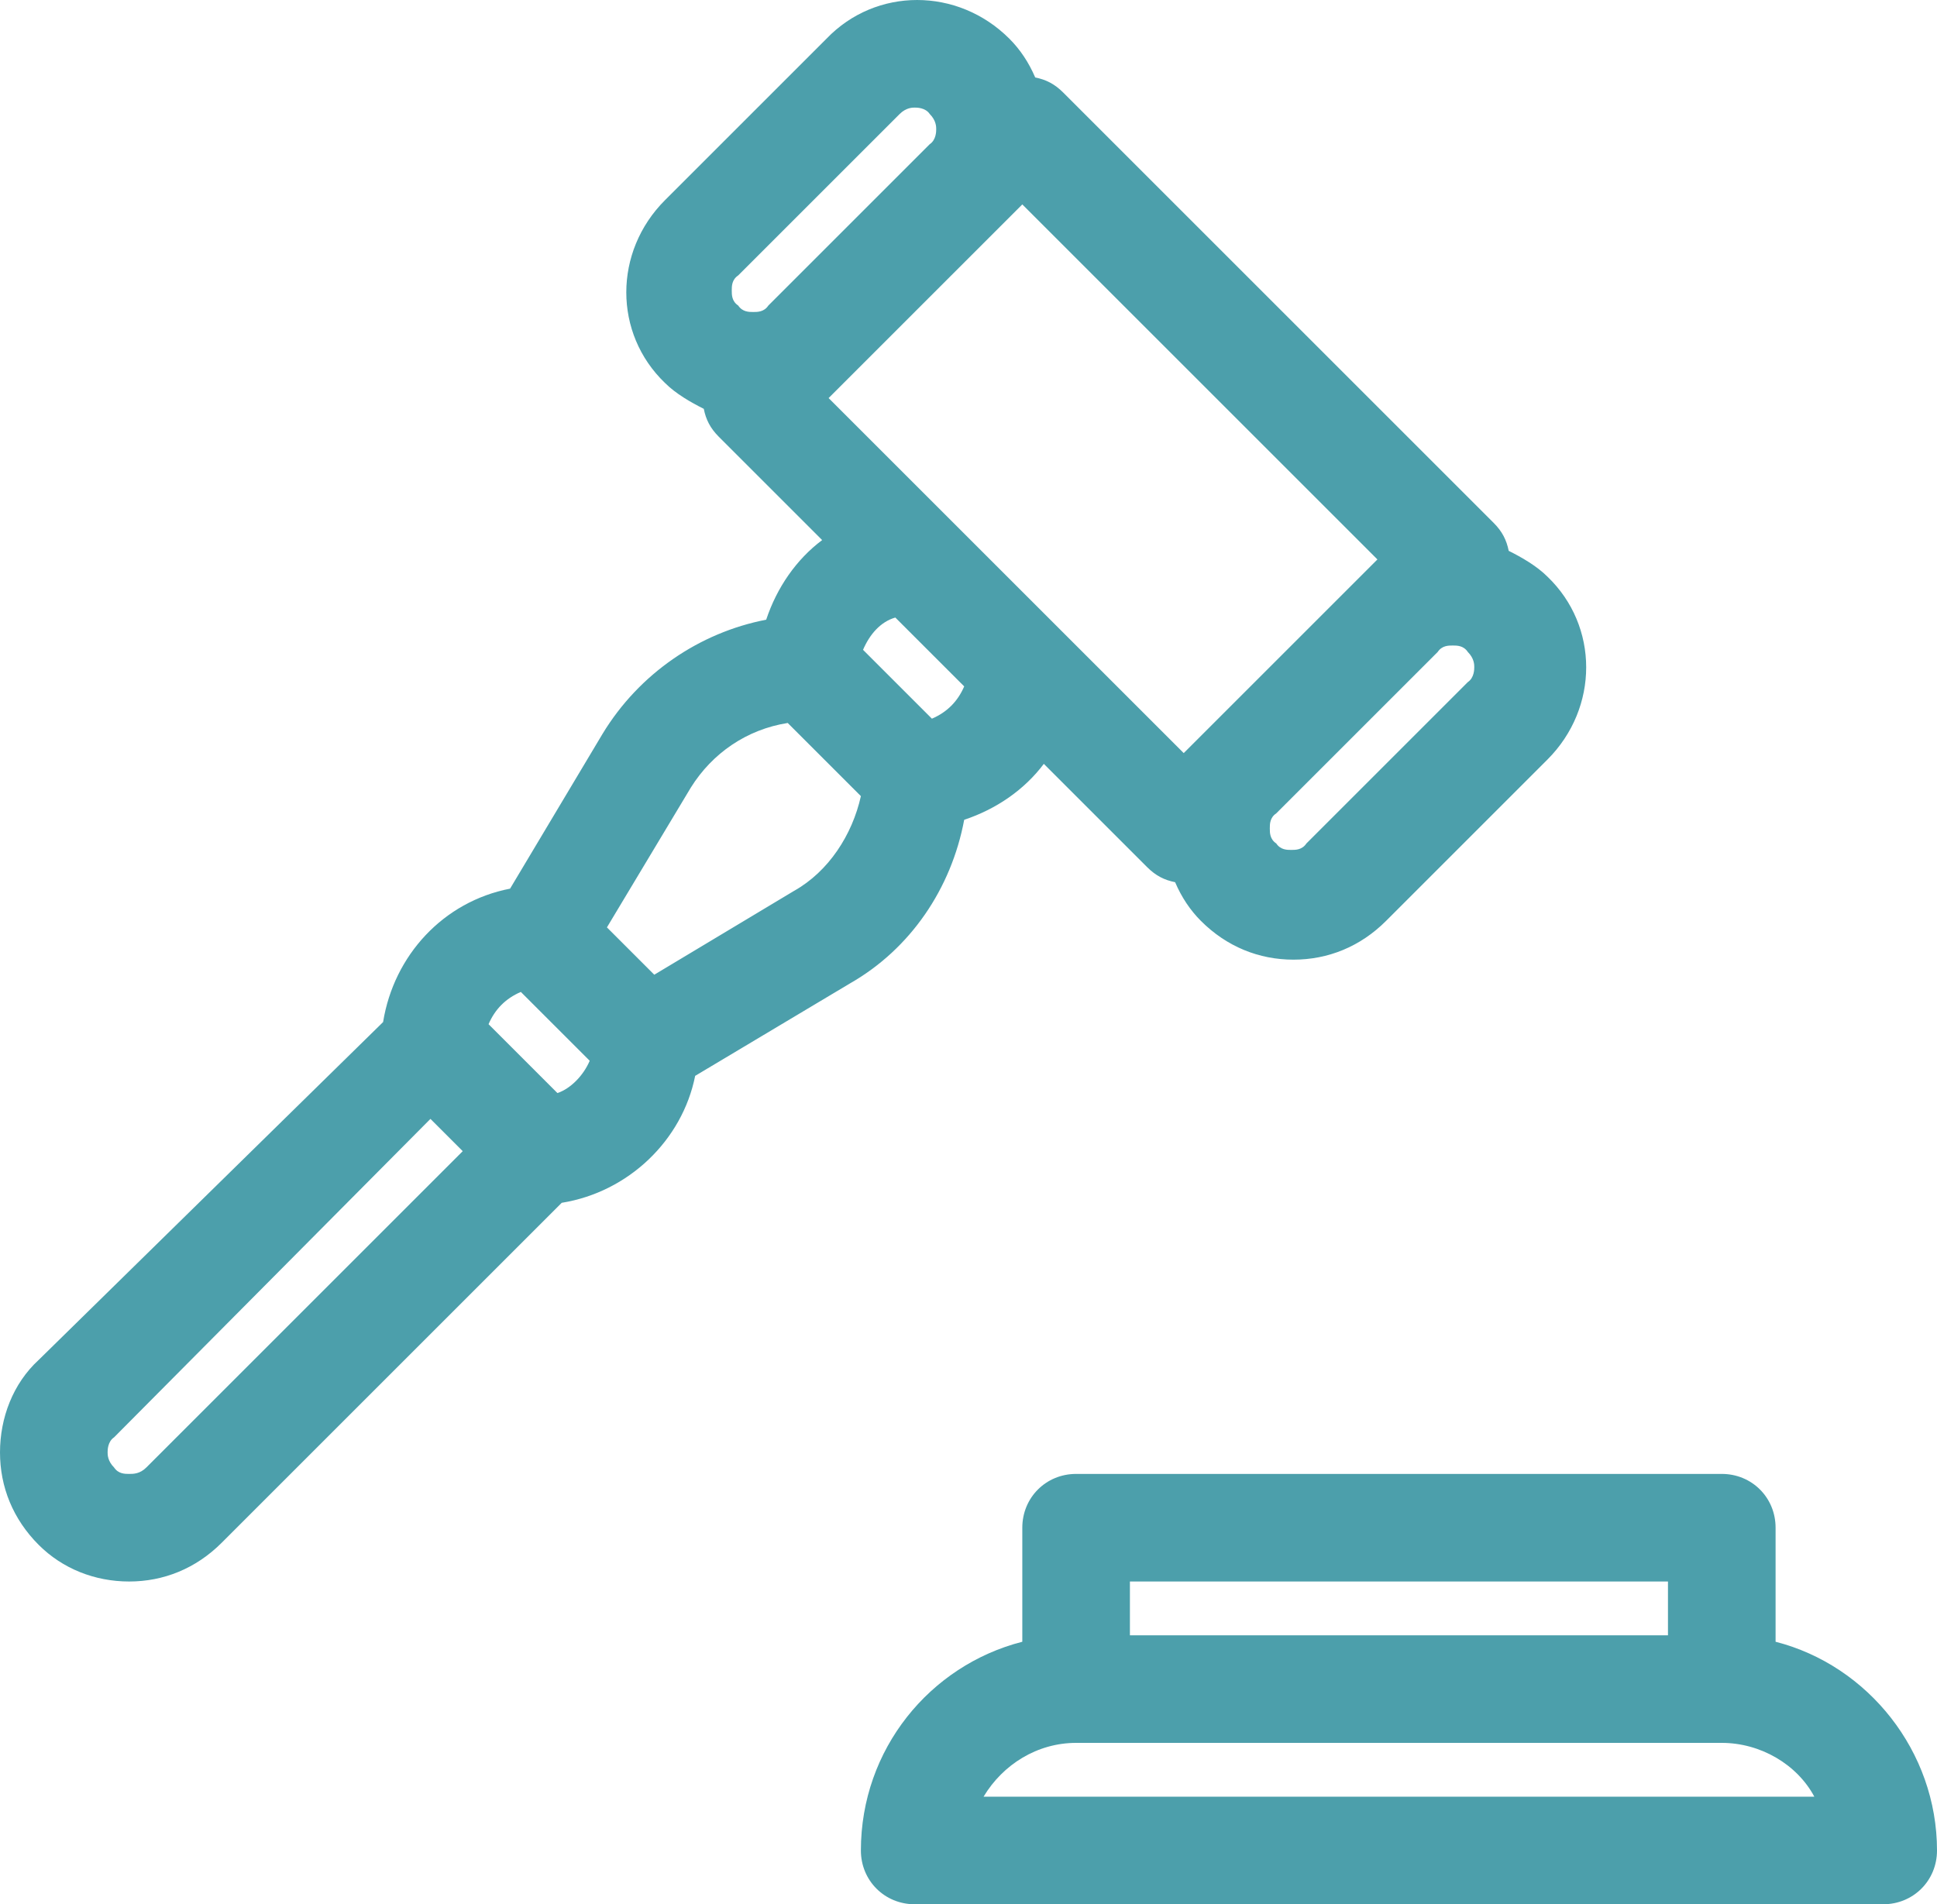
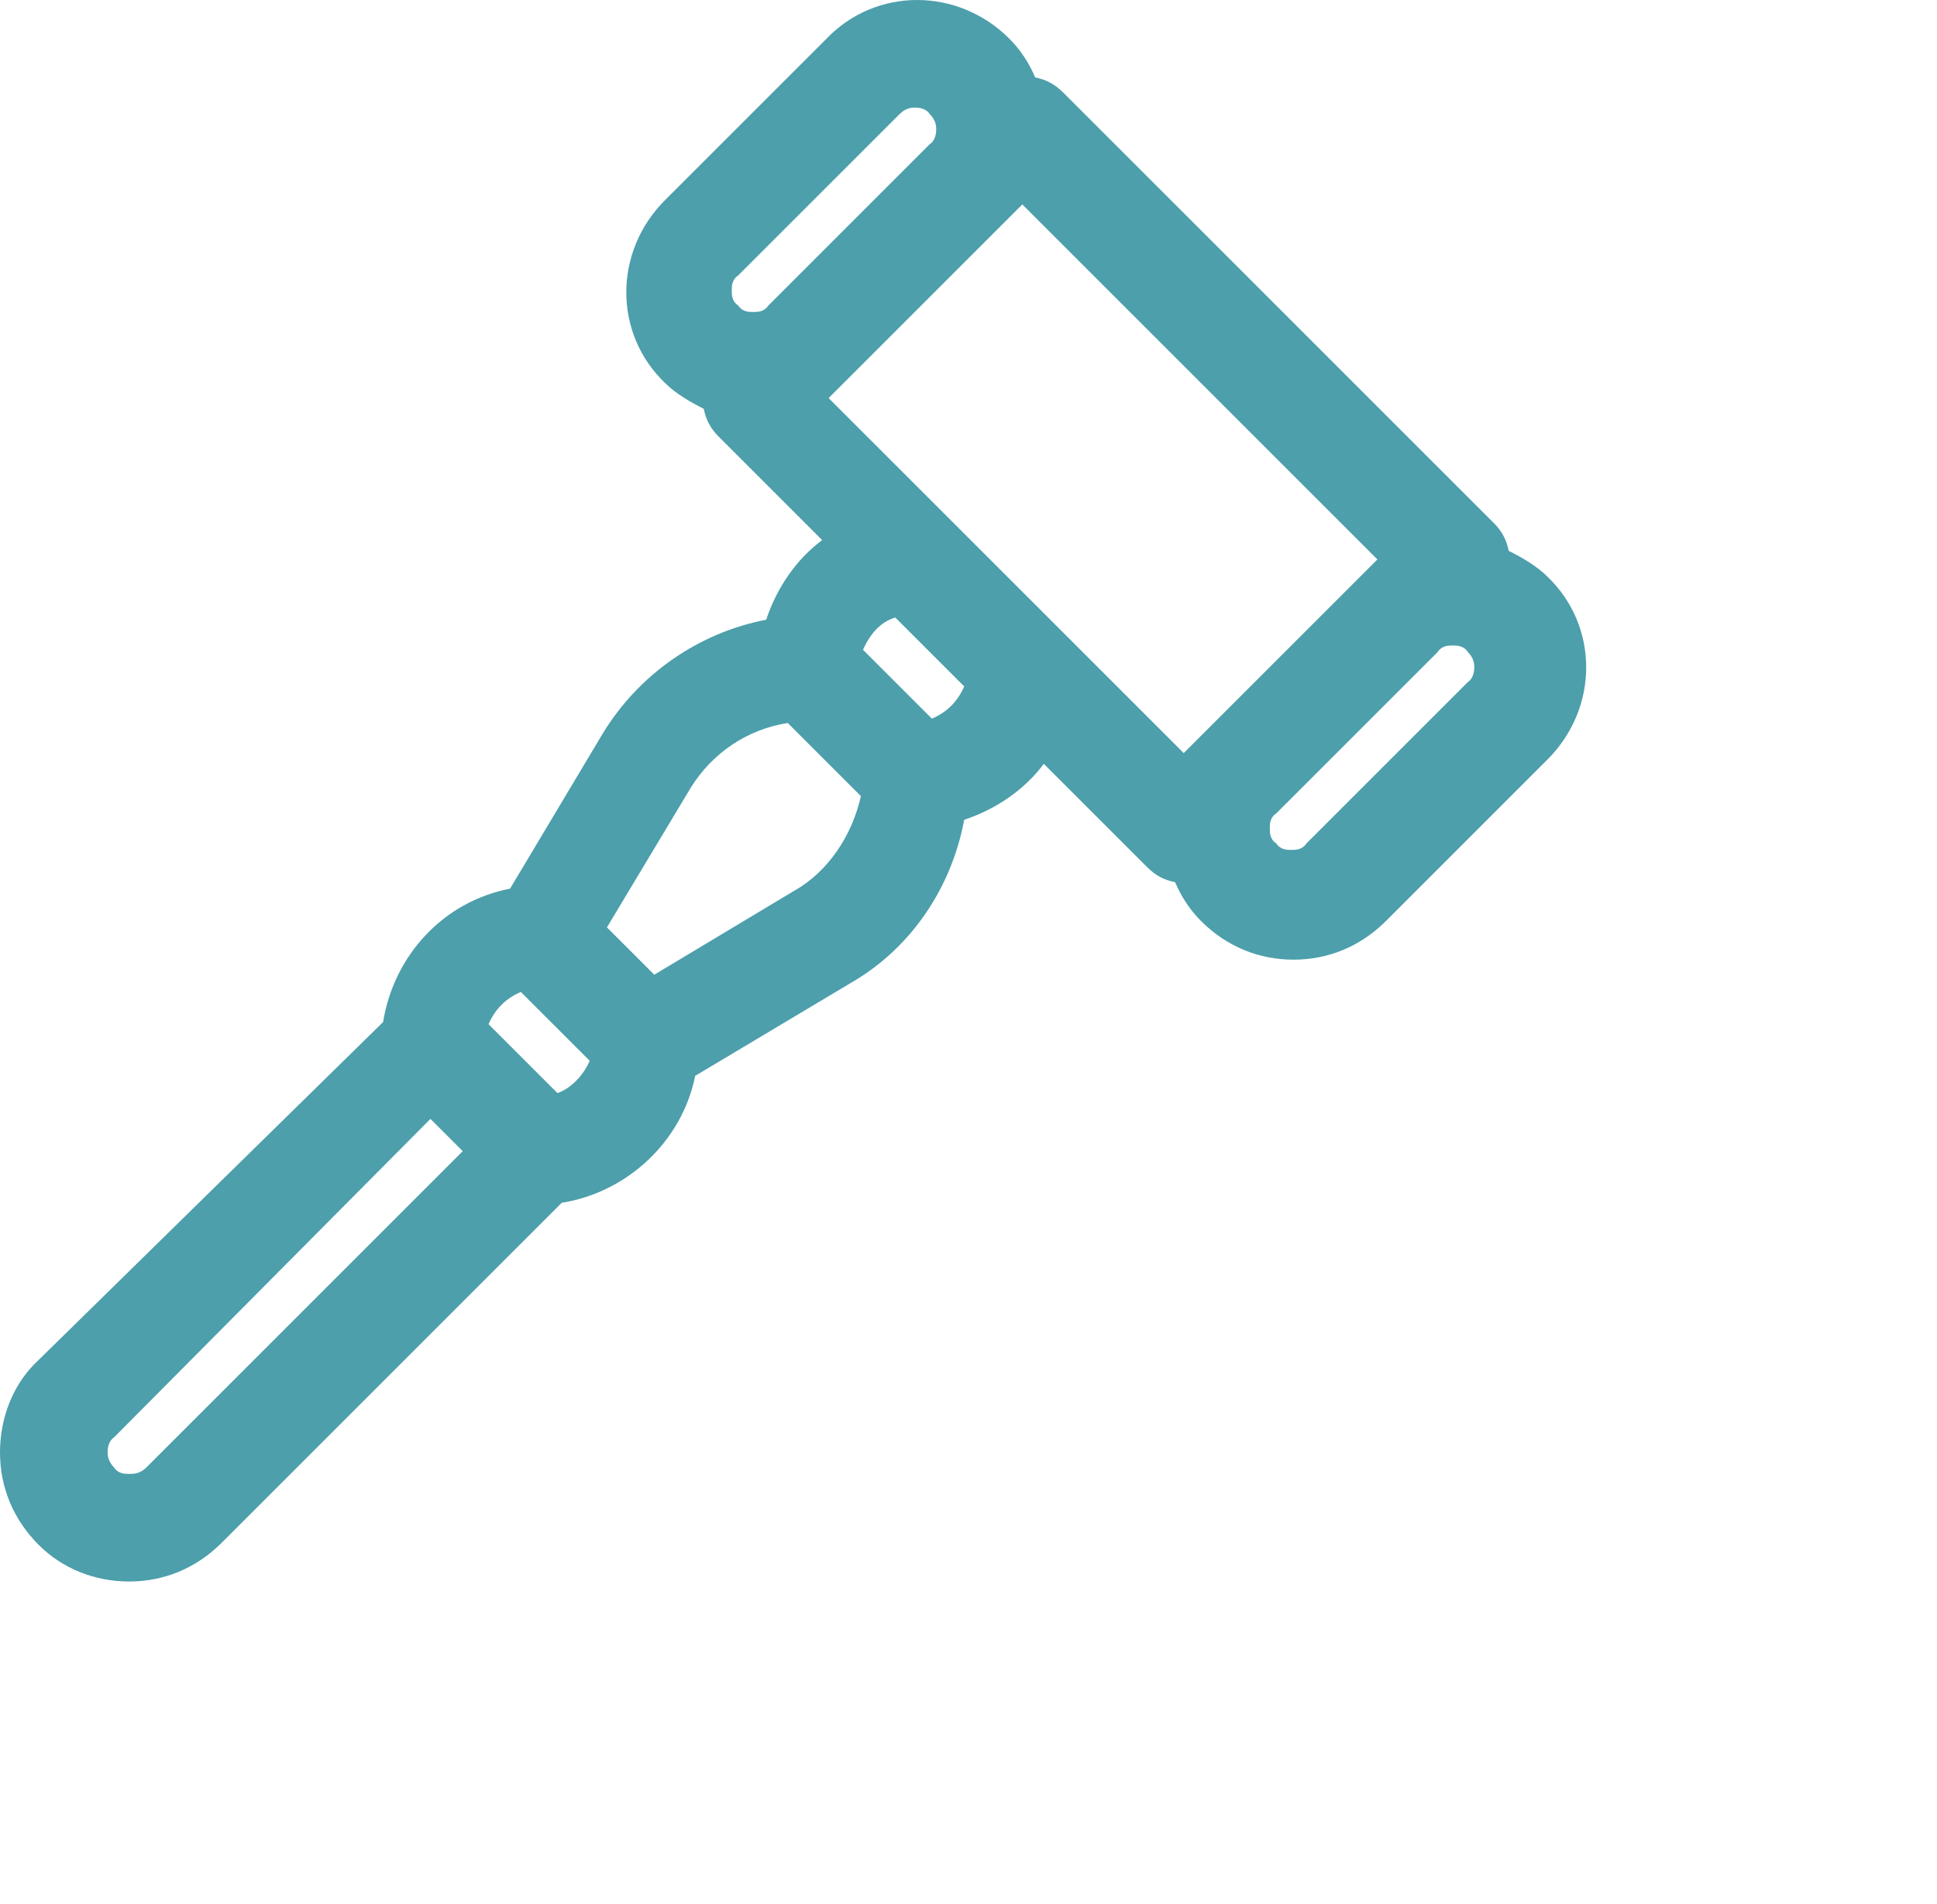
<svg xmlns="http://www.w3.org/2000/svg" version="1.1" id="Layer_1" x="0px" y="0px" viewBox="0 0 90 88.5" style="enable-background:new 0 0 90 88.5;" xml:space="preserve">
  <style type="text/css">
	.st0{fill:#4C9FAB;}
</style>
  <path class="st0" d="M44.8,38.1c1.5-0.5,2.8-1.4,3.7-2.6l4.8,4.8c0.4,0.4,0.8,0.6,1.3,0.7c0.3,0.7,0.7,1.3,1.2,1.8  c1.2,1.2,2.7,1.8,4.3,1.8s3.1-0.6,4.3-1.8l7.5-7.5c2.4-2.4,2.4-6.2,0-8.5c-0.5-0.5-1.2-0.9-1.8-1.2c-0.1-0.5-0.3-0.9-0.7-1.3l-20-20  c-0.4-0.4-0.8-0.6-1.3-0.7c-0.3-0.7-0.7-1.3-1.2-1.8c-2.4-2.4-6.2-2.4-8.5,0l-7.5,7.5c-2.4,2.4-2.4,6.2,0,8.5  c0.5,0.5,1.2,0.9,1.8,1.2c0.1,0.5,0.3,0.9,0.7,1.3l4.8,4.8c-1.2,0.9-2.1,2.2-2.6,3.7c-3.1,0.6-5.9,2.5-7.6,5.3l-4.3,7.2  c-3.1,0.6-5.4,3.1-5.9,6.2l-16,15.7C0.6,64.3,0,65.9,0,67.5s0.6,3.1,1.8,4.3c1.1,1.1,2.6,1.7,4.2,1.7s3.1-0.6,4.3-1.8l15.8-15.8  c3.1-0.5,5.6-2.9,6.2-5.9l7.2-4.3C42.3,44.1,44.2,41.3,44.8,38.1z M6.8,68.2c-0.3,0.3-0.6,0.3-0.8,0.3s-0.5,0-0.7-0.3  C5,67.9,5,67.6,5,67.5s0-0.5,0.3-0.7L20,52l1.5,1.5L6.8,68.2z M25.9,50.8l-3.2-3.2c0.3-0.7,0.8-1.2,1.5-1.5l3.2,3.2  C27.1,50,26.5,50.6,25.9,50.8z M67.5,30c0.2,0,0.5,0,0.7,0.3c0.3,0.3,0.3,0.6,0.3,0.7s0,0.5-0.3,0.7l-7.5,7.5  c-0.2,0.3-0.5,0.3-0.7,0.3s-0.5,0-0.7-0.3C59,39,59,38.7,59,38.5s0-0.5,0.3-0.7l7.5-7.5C67,30,67.3,30,67.5,30z M47.5,9.5L64,26  l-9,9L38.5,18.5L47.5,9.5z M35.7,14.2c-0.2,0.3-0.5,0.3-0.7,0.3s-0.5,0-0.7-0.3C34,14,34,13.7,34,13.5s0-0.5,0.3-0.7l7.5-7.5  C42.1,5,42.4,5,42.5,5s0.5,0,0.7,0.3c0.3,0.3,0.3,0.6,0.3,0.7s0,0.5-0.3,0.7L35.7,14.2z M36.9,41.4l-6.5,3.9l-2.2-2.2l3.9-6.5  c1-1.6,2.6-2.7,4.5-3L40,37C39.6,38.8,38.5,40.5,36.9,41.4z M41.6,28.7l3.2,3.2c-0.3,0.7-0.8,1.2-1.5,1.5l-3.2-3.2  C40.4,29.5,40.9,28.9,41.6,28.7z" />
-   <path class="st0" d="M82.5,76.3V71c0-1.4-1.1-2.5-2.5-2.5H50c-1.4,0-2.5,1.1-2.5,2.5v5.3c-4.3,1.1-7.5,5-7.5,9.7  c0,1.4,1.1,2.5,2.5,2.5h45c1.4,0,2.5-1.1,2.5-2.5C90,81.4,86.8,77.4,82.5,76.3z M52.5,73.5h25V76h-25V73.5z M45.7,83.5  C46.6,82,48.2,81,50,81h30c1.8,0,3.5,1,4.3,2.5H45.7z" />
</svg>